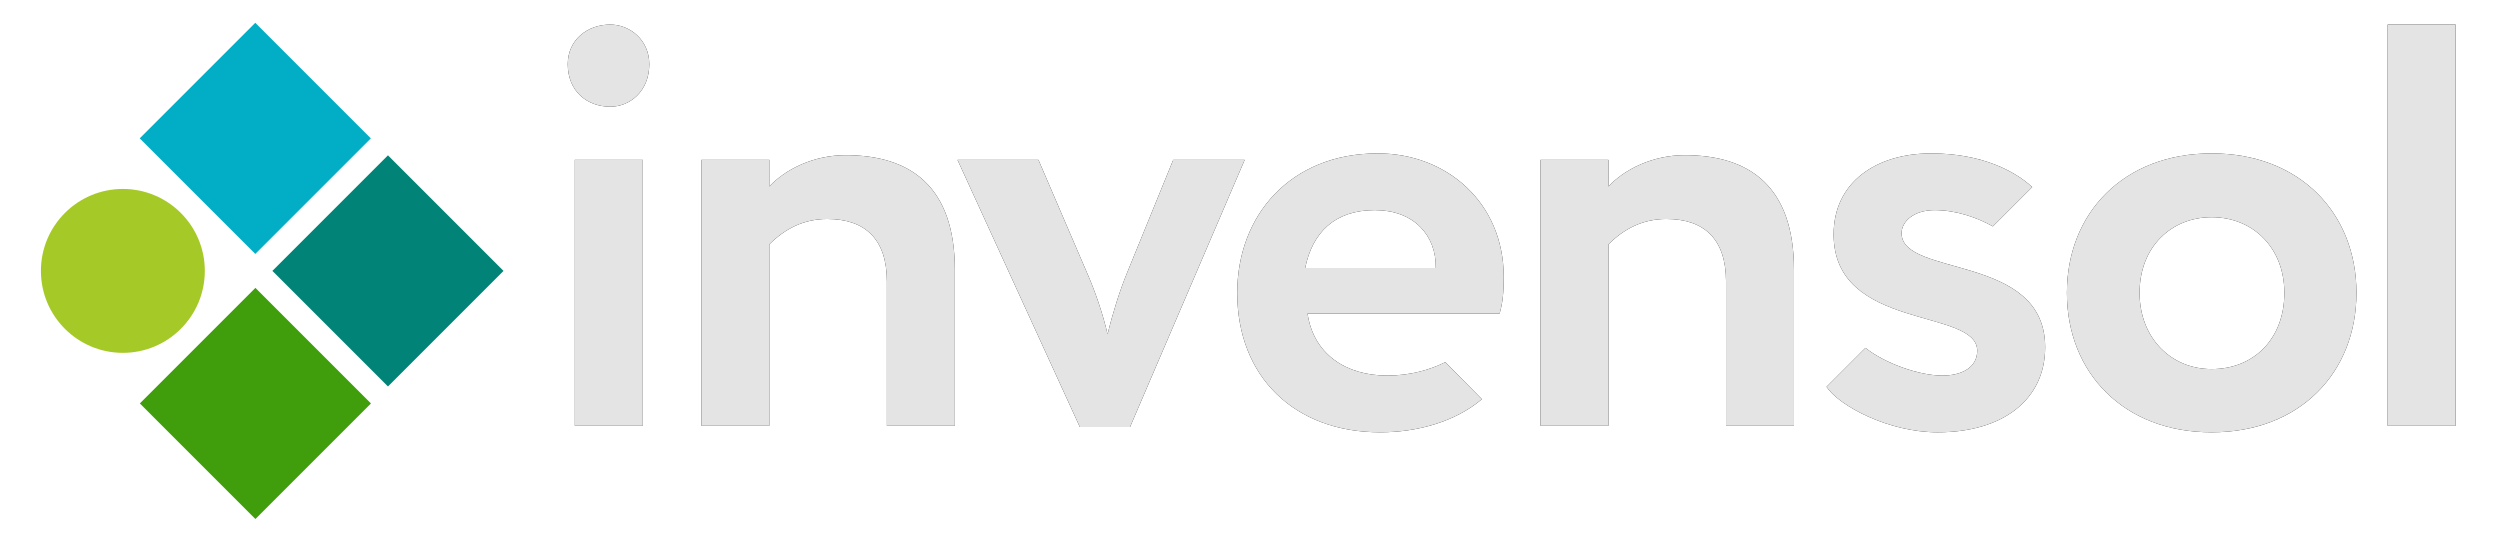
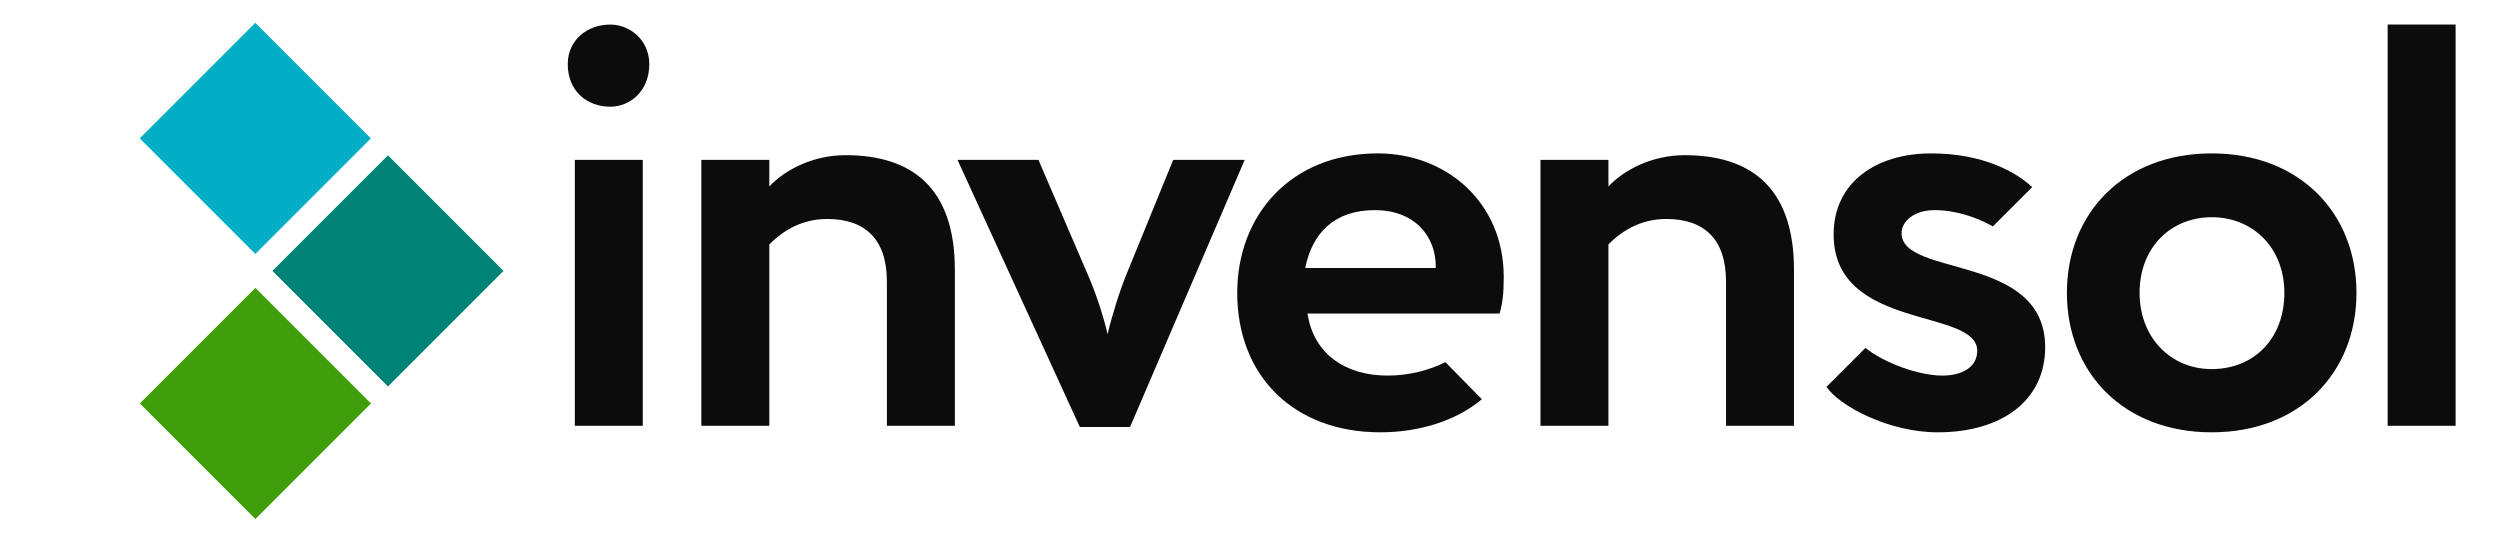
<svg xmlns="http://www.w3.org/2000/svg" xmlns:xlink="http://www.w3.org/1999/xlink" x="0pt" y="0pt" width="550pt" height="120pt" viewBox="0 0 550 120">
  <g id="1">
    <title>Layer 1</title>
    <g id="2">
      <title>Group</title>
      <g id="3">
        <title>Group</title>
        <defs>
          <title>Shape 1</title>
          <g id="4">
            <defs>
              <path id="5" d="M525.283,5.405 C530.267,5.405,535.25,5.405,540.234,5.405 C540.234,34.829,540.234,64.254,540.234,93.678 C535.25,93.678,530.267,93.678,525.283,93.678 C525.283,64.254,525.283,34.829,525.283,5.405 z" />
            </defs>
            <use xlink:href="#5" style="fill:#0c0c0c;fill-opacity:1;fill-rule:evenodd;opacity:1;stroke:none;" />
          </g>
        </defs>
        <use xlink:href="#4" />
        <defs>
          <title>Shape 2</title>
          <g id="6">
            <defs>
              <path id="7" d="M486.569,33.747 C505.94,33.747,518.421,46.877,518.421,64.428 C518.421,81.979,505.941,95.109,486.569,95.109 C467.197,95.109,454.717,81.979,454.717,64.428 C454.717,46.877,467.198,33.747,486.569,33.747 z M486.569,81.198 C495.799,81.198,502.559,74.568,502.559,64.427 C502.559,54.547,495.669,47.786,486.569,47.786 C477.729,47.786,470.709,54.286,470.709,64.427 C470.709,74.178,477.469,81.198,486.569,81.198 z" />
            </defs>
            <use xlink:href="#7" style="fill:#0c0c0c;fill-opacity:1;fill-rule:evenodd;opacity:1;stroke:none;" />
          </g>
        </defs>
        <use xlink:href="#6" />
        <defs>
          <title>Shape 3</title>
          <g id="8">
            <defs>
              <path id="9" d="M418.347,51.297 C418.347,48.697,421.076,46.227,425.626,46.227 C430.321,46.227,434.941,47.846,438.438,49.811 C441.313,46.936,444.187,44.062,447.062,41.187 C447.067,41.177,447.073,41.167,447.078,41.157 C443.438,37.777,436.158,33.747,424.848,33.747 C412.757,33.747,403.397,40.117,403.397,51.558 C403.397,72.879,434.989,67.679,434.989,77.169 C434.989,80.81,431.608,82.629,427.318,82.629 C422.087,82.629,414.467,79.823,410.403,76.534 C407.548,79.389,404.693,82.245,401.838,85.1 C404.567,89.26,415.488,95.11,426.278,95.11 C440.579,95.11,449.939,87.96,449.939,76.389 C449.937,55.717,418.347,61.047,418.347,51.297 z" />
            </defs>
            <use xlink:href="#9" style="fill:#0c0c0c;fill-opacity:1;fill-rule:evenodd;opacity:1;stroke:none;" />
          </g>
        </defs>
        <use xlink:href="#8" />
        <defs>
          <title>Shape 4</title>
          <g id="10">
            <defs>
              <path id="11" d="M338.904,35.177 C343.887,35.177,348.871,35.177,353.854,35.177 C353.854,37.127,353.854,39.077,353.854,41.027 C357.365,37.257,363.605,34.137,370.625,34.137 C384.925,34.137,394.676,41.027,394.676,59.358 C394.676,70.798,394.676,82.239,394.676,93.679 C389.692,93.679,384.709,93.679,379.725,93.679 C379.725,93.679,379.725,61.957,379.725,61.957 C379.725,52.597,374.915,48.177,366.595,48.177 C361.525,48.177,357.365,50.257,353.854,53.767 C353.854,67.071,353.854,80.375,353.854,93.679 C348.871,93.679,343.887,93.679,338.904,93.679 C338.904,93.679,338.904,35.177,338.904,35.177 z" />
            </defs>
            <use xlink:href="#11" style="fill:#0c0c0c;fill-opacity:1;fill-rule:evenodd;opacity:1;stroke:none;" />
          </g>
        </defs>
        <use xlink:href="#10" />
        <defs>
          <title>Shape 5</title>
          <g id="12">
            <defs>
              <path id="13" d="M326.012,87.828 C320.161,92.768,311.841,95.108,303.651,95.108 C284.8,95.108,272.191,82.888,272.191,64.427 C272.191,47.396,283.891,33.746,303.132,33.746 C318.212,33.746,330.822,44.537,330.822,60.917 C330.822,64.557,330.562,66.767,329.912,68.977 C329.912,68.977,287.66,68.977,287.66,68.977 C288.96,77.818,295.98,82.627,305.211,82.627 C310.198,82.627,314.615,81.363,317.978,79.671 M287.14,58.967 C296.717,58.967,306.294,58.967,315.871,58.967 C316.001,51.817,311.06,46.227,302.48,46.227 C293.511,46.227,288.7,51.297,287.14,58.967 z" />
            </defs>
            <use xlink:href="#13" style="fill:#0c0c0c;fill-opacity:1;fill-rule:evenodd;opacity:1;stroke:none;" />
          </g>
        </defs>
        <use xlink:href="#12" />
        <defs>
          <title>Shape 6</title>
          <g id="14">
            <defs>
              <path id="15" d="M248.611,93.938 C244.928,93.938,241.244,93.938,237.561,93.938 C237.561,93.938,210.65,35.176,210.65,35.176 C216.587,35.176,222.524,35.176,228.461,35.176 C232.058,43.54,235.654,51.903,239.251,60.267 C240.811,63.777,242.631,68.977,243.671,73.528 C244.711,69.107,246.401,63.777,247.961,60.007 C251.341,51.73,254.721,43.453,258.101,35.176 C263.345,35.176,268.588,35.176,273.832,35.176 C273.832,35.176,248.611,93.938,248.611,93.938 z" />
            </defs>
            <use xlink:href="#15" style="fill:#0c0c0c;fill-opacity:1;fill-rule:evenodd;opacity:1;stroke:none;" />
          </g>
        </defs>
        <use xlink:href="#14" />
        <defs>
          <title>Shape 7</title>
          <g id="16">
            <defs>
              <path id="17" d="M154.296,35.177 C159.28,35.177,164.263,35.177,169.247,35.177 C169.247,37.127,169.247,39.077,169.247,41.027 C172.757,37.257,178.997,34.137,186.018,34.137 C200.318,34.137,210.069,41.027,210.069,59.358 C210.069,70.798,210.069,82.239,210.069,93.679 C205.085,93.679,200.102,93.679,195.118,93.679 C195.118,93.679,195.118,61.957,195.118,61.957 C195.118,52.597,190.308,48.177,181.988,48.177 C176.918,48.177,172.758,50.257,169.248,53.767 C169.248,67.071,169.248,80.375,169.248,93.679 C164.264,93.679,159.281,93.679,154.297,93.679 C154.297,93.679,154.296,35.177,154.296,35.177 C154.296,35.177,154.296,35.177,154.296,35.177 z" />
            </defs>
            <use xlink:href="#17" style="fill:#0c0c0c;fill-opacity:1;fill-rule:evenodd;opacity:1;stroke:none;" />
          </g>
        </defs>
        <use xlink:href="#16" />
        <defs>
          <title>Shape 8</title>
          <g id="18">
            <defs>
              <path id="19" d="M134.264,5.405 C138.554,5.405,142.845,8.785,142.845,14.115 C142.845,20.095,138.554,23.475,134.264,23.475 C129.194,23.475,124.904,20.095,124.904,14.115 C124.904,8.786,129.194,5.405,134.264,5.405 z M126.464,35.177 C131.448,35.177,136.431,35.177,141.415,35.177 C141.415,54.678,141.415,74.178,141.415,93.679 C136.431,93.679,131.448,93.679,126.464,93.679 C126.464,93.679,126.464,35.177,126.464,35.177 z" />
            </defs>
            <use xlink:href="#19" style="fill:#0c0c0c;fill-opacity:1;fill-rule:evenodd;opacity:1;stroke:none;" />
          </g>
        </defs>
        <use xlink:href="#18" />
      </g>
      <defs>
        <title>Group</title>
        <g id="20">
          <defs>
-             <path id="21" d="M525.283,5.405 C530.267,5.405,535.25,5.405,540.234,5.405 C540.234,34.829,540.234,64.254,540.234,93.678 C535.25,93.678,530.267,93.678,525.283,93.678 C525.283,64.254,525.283,34.829,525.283,5.405 z M486.569,33.747 C505.94,33.747,518.421,46.877,518.421,64.428 C518.421,81.979,505.941,95.109,486.569,95.109 C467.197,95.109,454.717,81.979,454.717,64.428 C454.717,46.877,467.198,33.747,486.569,33.747 z M486.569,81.198 C495.799,81.198,502.559,74.568,502.559,64.427 C502.559,54.547,495.669,47.786,486.569,47.786 C477.729,47.786,470.709,54.286,470.709,64.427 C470.709,74.178,477.469,81.198,486.569,81.198 z M418.347,51.297 C418.347,48.697,421.076,46.227,425.626,46.227 C430.321,46.227,434.941,47.846,438.438,49.811 C441.313,46.936,444.187,44.062,447.062,41.187 C447.067,41.177,447.073,41.167,447.078,41.157 C443.438,37.777,436.158,33.747,424.848,33.747 C412.757,33.747,403.397,40.117,403.397,51.558 C403.397,72.879,434.989,67.679,434.989,77.169 C434.989,80.81,431.608,82.629,427.318,82.629 C422.087,82.629,414.467,79.823,410.403,76.534 C407.548,79.389,404.693,82.245,401.838,85.1 C404.567,89.26,415.488,95.11,426.278,95.11 C440.579,95.11,449.939,87.96,449.939,76.389 C449.937,55.717,418.347,61.047,418.347,51.297 z M338.904,35.177 C343.887,35.177,348.871,35.177,353.854,35.177 C353.854,37.127,353.854,39.077,353.854,41.027 C357.365,37.257,363.605,34.137,370.625,34.137 C384.925,34.137,394.676,41.027,394.676,59.358 C394.676,70.798,394.676,82.239,394.676,93.679 C389.692,93.679,384.709,93.679,379.725,93.679 C379.725,93.679,379.725,61.957,379.725,61.957 C379.725,52.597,374.915,48.177,366.595,48.177 C361.525,48.177,357.365,50.257,353.854,53.767 C353.854,67.071,353.854,80.375,353.854,93.679 C348.871,93.679,343.887,93.679,338.904,93.679 C338.904,93.679,338.904,35.177,338.904,35.177 z M326.012,87.828 C320.161,92.768,311.841,95.108,303.651,95.108 C284.8,95.108,272.191,82.888,272.191,64.427 C272.191,47.396,283.891,33.746,303.132,33.746 C318.212,33.746,330.822,44.537,330.822,60.917 C330.822,64.557,330.562,66.767,329.912,68.977 C329.912,68.977,287.66,68.977,287.66,68.977 C288.96,77.818,295.98,82.627,305.211,82.627 C310.198,82.627,314.615,81.363,317.978,79.671 M287.14,58.967 C296.717,58.967,306.294,58.967,315.871,58.967 C316.001,51.817,311.06,46.227,302.48,46.227 C293.511,46.227,288.7,51.297,287.14,58.967 z M248.611,93.938 C244.928,93.938,241.244,93.938,237.561,93.938 C237.561,93.938,210.65,35.176,210.65,35.176 C216.587,35.176,222.524,35.176,228.461,35.176 C232.058,43.54,235.654,51.903,239.251,60.267 C240.811,63.777,242.631,68.977,243.671,73.528 C244.711,69.107,246.401,63.777,247.961,60.007 C251.341,51.73,254.721,43.453,258.101,35.176 C263.345,35.176,268.588,35.176,273.832,35.176 C273.832,35.176,248.611,93.938,248.611,93.938 z M154.296,35.177 C159.28,35.177,164.263,35.177,169.247,35.177 C169.247,37.127,169.247,39.077,169.247,41.027 C172.757,37.257,178.997,34.137,186.018,34.137 C200.318,34.137,210.069,41.027,210.069,59.358 C210.069,70.798,210.069,82.239,210.069,93.679 C205.085,93.679,200.102,93.679,195.118,93.679 C195.118,93.679,195.118,61.957,195.118,61.957 C195.118,52.597,190.308,48.177,181.988,48.177 C176.918,48.177,172.758,50.257,169.248,53.767 C169.248,67.071,169.248,80.375,169.248,93.679 C164.264,93.679,159.281,93.679,154.297,93.679 C154.297,93.679,154.296,35.177,154.296,35.177 C154.296,35.177,154.296,35.177,154.296,35.177 z M134.264,5.405 C138.554,5.405,142.845,8.785,142.845,14.115 C142.845,20.095,138.554,23.475,134.264,23.475 C129.194,23.475,124.904,20.095,124.904,14.115 C124.904,8.786,129.194,5.405,134.264,5.405 z M126.464,35.177 C131.448,35.177,136.431,35.177,141.415,35.177 C141.415,54.678,141.415,74.178,141.415,93.679 C136.431,93.679,131.448,93.679,126.464,93.679 C126.464,93.679,126.464,35.177,126.464,35.177 z" />
-           </defs>
+             </defs>
          <use xlink:href="#21" style="fill:#e4e4e4;fill-opacity:1;fill-rule:nonzero;opacity:1;stroke:none;" />
          <use xlink:href="#21" style="fill:none;opacity:0;stroke:#000000;stroke-linecap:butt;stroke-linejoin:miter;stroke-miterlimit:10;stroke-opacity:0;stroke-width:1;" />
        </g>
      </defs>
      <use xlink:href="#20" />
    </g>
    <g id="22">
      <title>Group</title>
      <g id="23">
        <title>Group</title>
        <defs>
          <title>Shape 9</title>
          <g id="24">
            <defs>
-               <path id="25" d="M9,59.597 C9,49.639,17.072,41.567,27.03,41.567 C36.988,41.567,45.06,49.639,45.06,59.597 C45.06,69.555,36.988,77.627,27.03,77.627 C17.072,77.627,9,69.555,9,59.597 C9,59.597,9,59.597,9,59.597 z" />
-             </defs>
+               </defs>
            <use xlink:href="#25" style="fill:#a5c927;fill-opacity:1;fill-rule:evenodd;opacity:1;stroke:none;" />
          </g>
        </defs>
        <use xlink:href="#24" />
      </g>
      <g id="26">
        <title>Group</title>
        <defs>
          <title>Shape 10</title>
          <g id="27">
            <defs>
              <path id="28" d="M30.764,88.756 C39.238,80.282,47.713,71.807,56.188,63.332 C64.663,71.807,73.138,80.282,81.612,88.756 C73.138,97.231,64.663,105.706,56.188,114.181 C47.713,105.706,39.238,97.231,30.764,88.756 z" />
            </defs>
            <use xlink:href="#28" style="fill:#409e0d;fill-opacity:1;fill-rule:evenodd;opacity:1;stroke:none;" />
          </g>
        </defs>
        <use xlink:href="#27" />
      </g>
      <g id="29">
        <title>Group</title>
        <defs>
          <title>Shape 11</title>
          <g id="30">
            <defs>
              <path id="31" d="M59.923,59.597 C68.398,51.122,76.873,42.647,85.348,34.173 C93.823,42.647,102.297,51.122,110.772,59.597 C102.297,68.072,93.823,76.547,85.348,85.022 C76.873,76.547,68.398,68.072,59.923,59.597 z" />
            </defs>
            <use xlink:href="#31" style="fill:#018477;fill-opacity:1;fill-rule:evenodd;opacity:1;stroke:none;" />
          </g>
        </defs>
        <use xlink:href="#30" />
      </g>
      <g id="32">
        <title>Group</title>
        <defs>
          <title>Shape 12</title>
          <g id="33">
            <defs>
              <path id="34" d="M30.738,30.438 C39.213,21.963,47.688,13.489,56.163,5.014 C64.638,13.489,73.113,21.963,81.588,30.438 C73.113,38.913,64.638,47.388,56.163,55.863 C47.688,47.388,39.213,38.913,30.738,30.438 z" />
            </defs>
            <use xlink:href="#34" style="fill:#01aec5;fill-opacity:1;fill-rule:evenodd;opacity:1;stroke:none;" />
          </g>
        </defs>
        <use xlink:href="#33" />
      </g>
    </g>
  </g>
</svg>